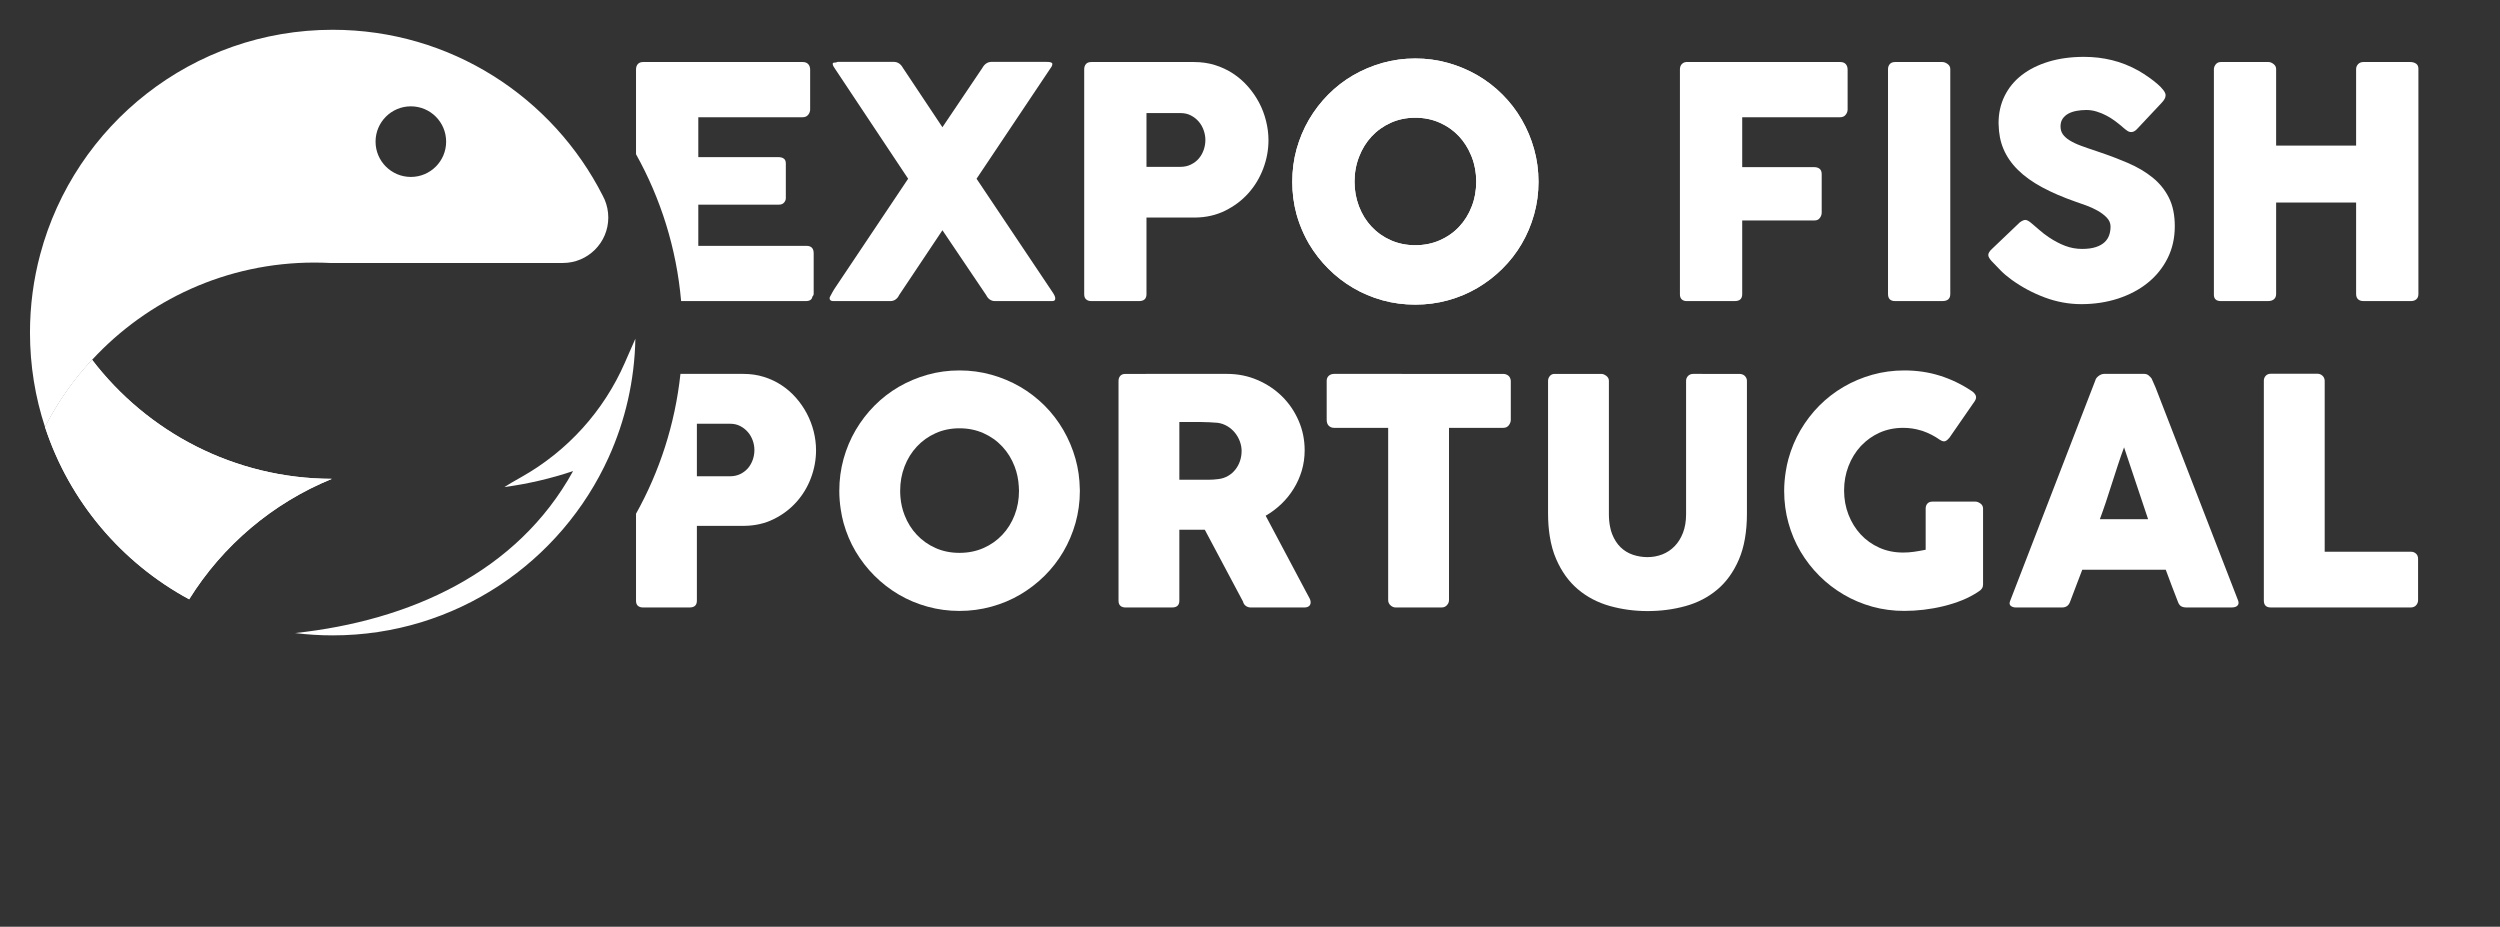
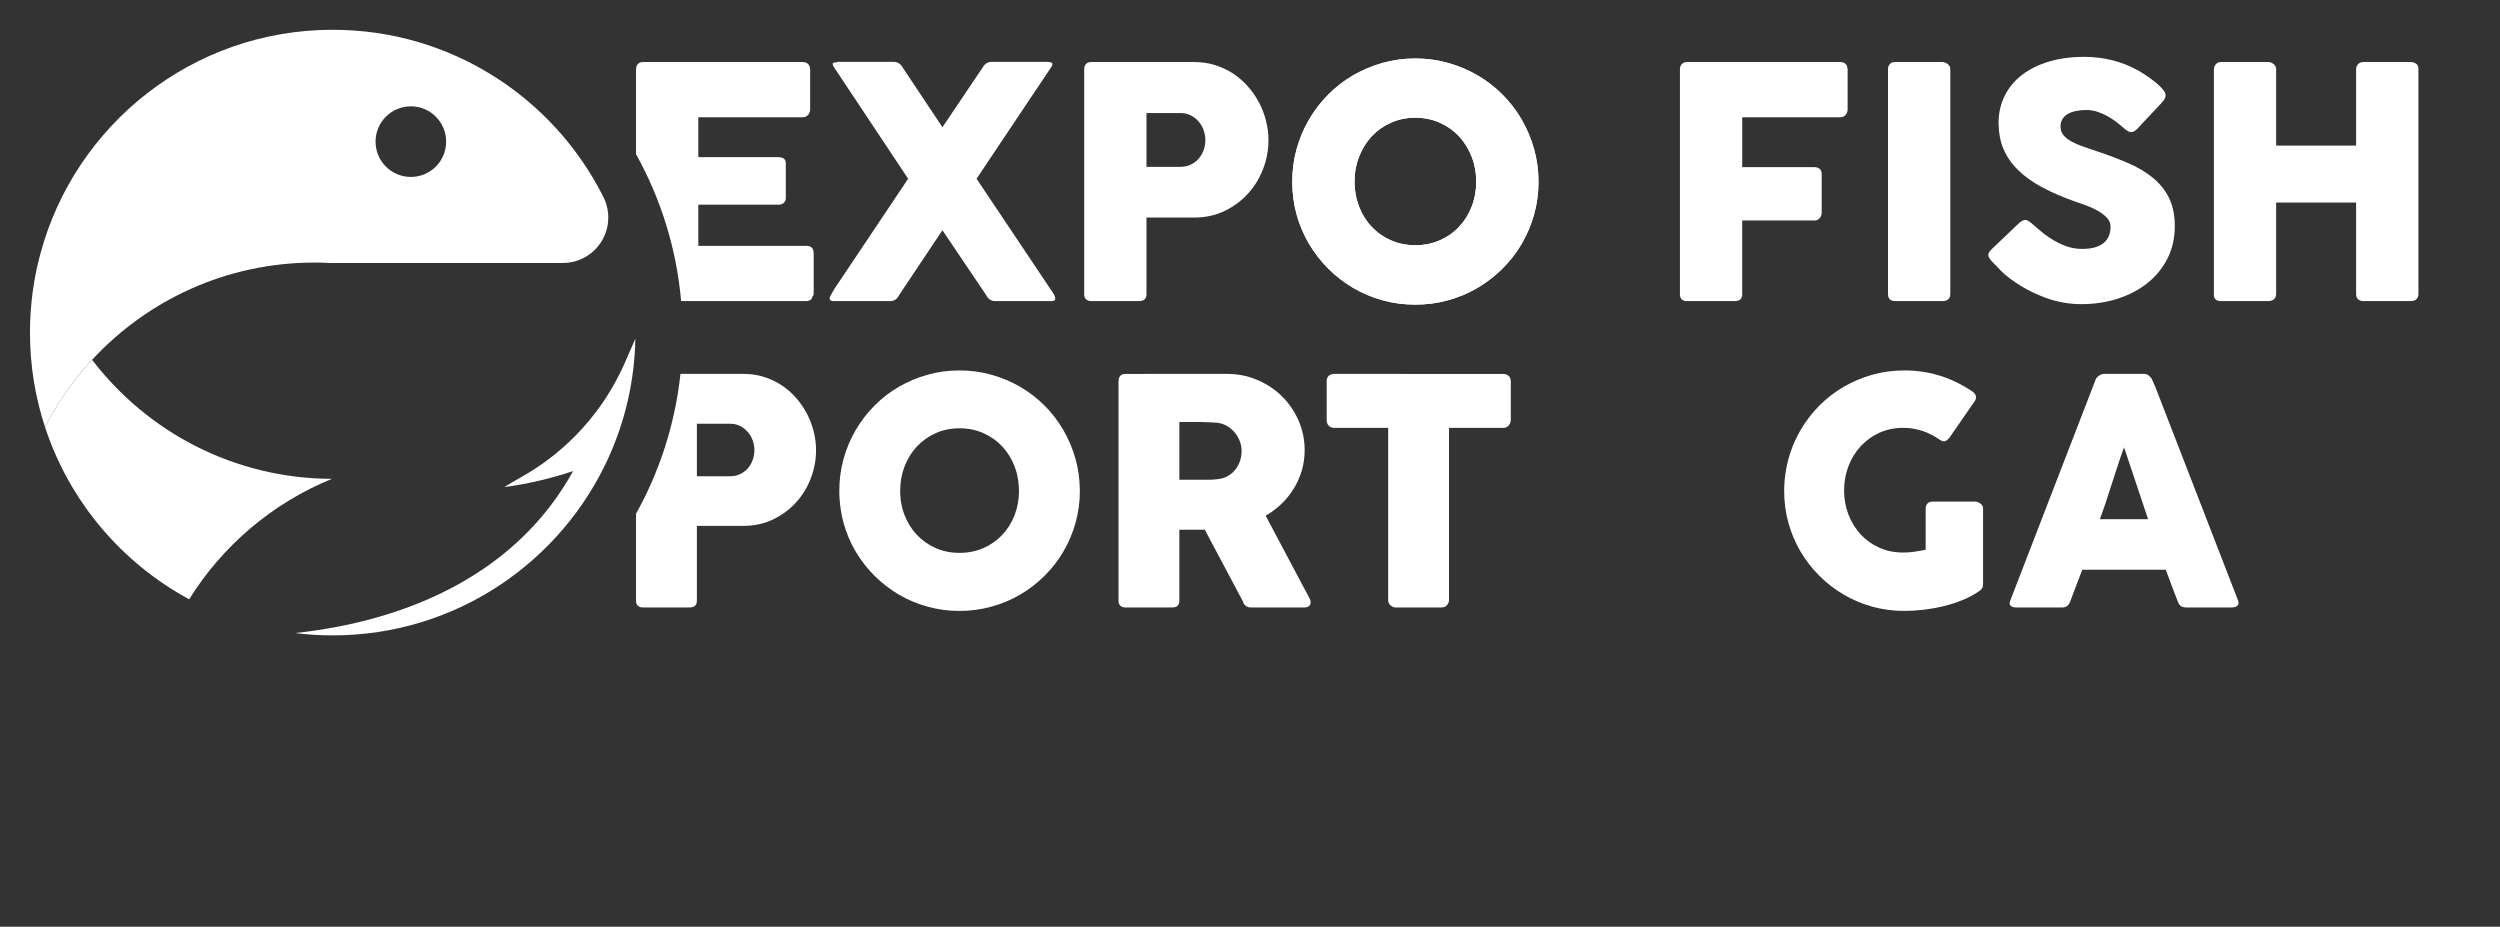
<svg xmlns="http://www.w3.org/2000/svg" xmlns:xlink="http://www.w3.org/1999/xlink" version="1.1" id="Layer_1" x="0px" y="0px" width="683.04px" height="253.204px" viewBox="0 0 683.04 253.204" enable-background="new 0 0 683.04 253.204" xml:space="preserve">
  <rect x="0" y="0" width="683.04" height="253.204" fill="#333333" stroke="none" />
  <g>
    <rect fill="none" width="683.04" height="195.84" />
    <path fill="#FFFFFF" d="M380,65.651c-2.012-0.885-3.76-2.118-5.242-3.689c-1.477-1.559-2.625-3.406-3.438-5.524   c-0.039-0.067-0.057-0.155-0.084-0.222c-0.764-2.057-1.156-4.247-1.156-6.586c0-2.411,0.41-4.673,1.24-6.796   c0.813-2.13,1.963-3.982,3.438-5.569c1.482-1.582,3.23-2.826,5.242-3.733c2.025-0.907,4.26-1.372,6.682-1.372   c2.434,0,4.662,0.465,6.697,1.372c2.033,0.907,3.787,2.151,5.271,3.733c1.338,1.443,2.398,3.108,3.195,4.993   c0.082,0.194,0.178,0.382,0.242,0.576c0.83,2.123,1.238,4.385,1.238,6.796c0,2.422-0.408,4.706-1.238,6.808   c-0.813,2.118-1.963,3.965-3.438,5.524c-1.482,1.571-3.236,2.804-5.271,3.689c-2.035,0.896-4.264,1.349-6.697,1.349   C384.26,67,382.026,66.547,380,65.651 M377.729,17.19c-2.854,0.802-5.535,1.941-8.029,3.384c-2.5,1.455-4.756,3.203-6.791,5.254   c-2.041,2.052-3.789,4.33-5.266,6.841c-1.465,2.511-2.588,5.193-3.391,8.052c-0.789,2.859-1.184,5.84-1.184,8.948   s0.395,6.094,1.184,8.953c0.498,1.792,1.15,3.501,1.908,5.154c0.447,0.968,0.936,1.93,1.482,2.848   c1.477,2.483,3.223,4.734,5.264,6.769c2.035,2.046,4.293,3.794,6.791,5.259c2.494,1.466,5.176,2.6,8.029,3.391   c2.859,0.79,5.846,1.183,8.953,1.183c3.082,0,6.051-0.393,8.934-1.183c2.881-0.791,5.557-1.925,8.057-3.391   c2.494-1.465,4.762-3.213,6.814-5.259c2.051-2.035,3.809-4.286,5.258-6.769c1.455-2.477,2.584-5.148,3.385-8.002   c0.809-2.859,1.213-5.845,1.213-8.953s-0.404-6.089-1.213-8.948c-0.393-1.41-0.867-2.782-1.426-4.109   c-0.576-1.355-1.229-2.677-1.959-3.943c-1.449-2.511-3.207-4.789-5.258-6.841c-2.053-2.051-4.32-3.799-6.814-5.254   c-2.5-1.443-5.176-2.582-8.057-3.384c-2.883-0.807-5.852-1.211-8.934-1.211C383.573,15.979,380.588,16.383,377.729,17.19" />
    <g>
      <g>
        <defs>
          <path id="SVGID_1_" d="M380.002,65.65c-2.014-0.884-3.762-2.117-5.244-3.688c-1.477-1.559-2.627-3.406-3.439-5.524      c-0.037-0.067-0.055-0.155-0.082-0.221c-0.764-2.058-1.156-4.247-1.156-6.587c0-2.412,0.41-4.673,1.238-6.796      c0.813-2.13,1.963-3.983,3.439-5.57c1.482-1.581,3.23-2.826,5.244-3.733c2.023-0.906,4.258-1.37,6.68-1.37      c2.434,0,4.662,0.464,6.697,1.37c2.035,0.907,3.787,2.152,5.27,3.733c1.338,1.444,2.4,3.108,3.197,4.995      c0.082,0.193,0.178,0.381,0.242,0.575c0.83,2.123,1.24,4.384,1.24,6.796c0,2.422-0.41,4.707-1.24,6.808      c-0.813,2.118-1.963,3.965-3.439,5.524c-1.48,1.571-3.234,2.804-5.27,3.688c-2.035,0.897-4.264,1.35-6.697,1.35      C384.26,67,382.026,66.547,380.002,65.65 M377.727,17.19c-2.852,0.802-5.535,1.941-8.027,3.385      c-2.5,1.454-4.756,3.202-6.791,5.253c-2.041,2.052-3.787,4.33-5.266,6.841c-1.465,2.511-2.588,5.193-3.391,8.051      c-0.789,2.86-1.184,5.841-1.184,8.949s0.395,6.094,1.184,8.953c0.498,1.792,1.15,3.5,1.908,5.154      c0.447,0.968,0.936,1.93,1.48,2.848c1.479,2.483,3.227,4.734,5.268,6.769c2.033,2.046,4.291,3.794,6.791,5.259      c2.492,1.466,5.176,2.6,8.027,3.39c2.859,0.791,5.848,1.184,8.953,1.184c3.08,0,6.051-0.393,8.932-1.184      c2.883-0.79,5.559-1.924,8.059-3.39c2.494-1.465,4.762-3.213,6.814-5.259c2.053-2.035,3.811-4.286,5.26-6.769      c1.453-2.477,2.582-5.149,3.385-8.002c0.807-2.859,1.211-5.845,1.211-8.953s-0.404-6.089-1.211-8.949      c-0.395-1.409-0.869-2.781-1.428-4.108c-0.574-1.355-1.229-2.677-1.957-3.943c-1.449-2.511-3.207-4.789-5.26-6.841      c-2.053-2.051-4.318-3.799-6.814-5.253c-2.5-1.444-5.176-2.583-8.059-3.385c-2.881-0.807-5.852-1.211-8.932-1.211      C383.575,15.979,380.588,16.383,377.727,17.19" />
        </defs>
        <clipPath id="SVGID_2_">
          <use xlink:href="#SVGID_1_" overflow="visible" />
        </clipPath>
        <rect x="353.069" y="15.979" clip-path="url(#SVGID_2_)" fill="#FFFFFF" width="67.27" height="67.247" />
      </g>
    </g>
    <g>
      <g>
        <defs>
          <path id="SVGID_3_" d="M175.712,16.947c-0.625,0-1.101,0.183-1.438,0.547c-0.332,0.366-0.504,0.858-0.504,1.477v23.16      c6.731,12.072,11.056,25.66,12.322,40.127h34.06c1.09,0,1.686-0.404,1.809-1.227c0.237-0.233,0.348-0.493,0.348-0.792V69.196      c0-1.35-0.658-2.025-1.974-2.025h-29.548V55.912h22.027c0.619,0,1.084-0.182,1.41-0.569c0.321-0.382,0.476-0.77,0.476-1.189      v-9.501c0-0.609-0.183-1.051-0.548-1.316c-0.365-0.266-0.824-0.399-1.383-0.399h-21.982V32.033h28.491      c0.675,0,1.189-0.233,1.543-0.68c0.349-0.453,0.526-0.929,0.526-1.427V19.048c0-0.641-0.177-1.15-0.526-1.526      c-0.354-0.382-0.845-0.575-1.493-0.575H175.712z" />
        </defs>
        <clipPath id="SVGID_4_">
          <use xlink:href="#SVGID_3_" overflow="visible" />
        </clipPath>
        <rect x="173.771" y="16.946" clip-path="url(#SVGID_4_)" fill="#FFFFFF" width="48.538" height="65.313" />
      </g>
    </g>
    <g>
      <g>
        <defs>
          <path id="SVGID_5_" d="M284.739,16.902h-13.804c-1.083,0-1.935,0.559-2.549,1.67L257.487,34.76l-10.779-16.188      c-0.608-1.111-1.46-1.67-2.544-1.67h-15.302c-0.292,0.15-0.58,0.216-0.857,0.2c-0.276-0.017-0.448,0.093-0.509,0.326      c0.033,0.237,0.094,0.458,0.2,0.664c0.099,0.204,0.243,0.425,0.42,0.658c3.368,5.076,6.702,10.087,9.998,15.041      c3.301,4.956,6.637,9.971,10.005,15.043l-19.783,29.559c-0.325,0.469-0.607,0.928-0.862,1.382      c-0.243,0.454-0.487,0.902-0.724,1.344c-0.056,0.116-0.088,0.243-0.088,0.392c0,0.238,0.088,0.42,0.265,0.554      c0.176,0.132,0.382,0.193,0.614,0.193h0.795h14.987c0.498,0,0.952-0.144,1.366-0.438c0.415-0.293,0.73-0.685,0.963-1.189      l11.835-17.724l11.955,17.724c0.239,0.504,0.559,0.896,0.969,1.189c0.408,0.293,0.867,0.438,1.365,0.438h15.739      c0.526,0,0.791-0.216,0.791-0.652c0.027-0.244-0.039-0.526-0.199-0.863c-0.161-0.333-0.388-0.708-0.68-1.123L266.81,48.834      l20.218-30.218c0.327-0.408,0.487-0.79,0.487-1.144c0-0.171-0.105-0.304-0.304-0.393c-0.21-0.088-0.448-0.137-0.73-0.155      c-0.276-0.016-0.581-0.022-0.902-0.022H284.739z" />
        </defs>
        <clipPath id="SVGID_6_">
          <use xlink:href="#SVGID_5_" overflow="visible" />
        </clipPath>
        <rect x="226.661" y="16.902" clip-path="url(#SVGID_6_)" fill="#FFFFFF" width="61.672" height="65.356" />
      </g>
    </g>
    <g>
      <g>
        <defs>
          <path id="SVGID_7_" d="M313.236,30.894h9.317c1.057,0,2.002,0.215,2.838,0.658c0.84,0.437,1.549,1.001,2.134,1.687      c0.593,0.696,1.034,1.482,1.339,2.361c0.309,0.873,0.465,1.759,0.465,2.632c0,0.94-0.156,1.853-0.465,2.732      c-0.305,0.874-0.746,1.654-1.316,2.329c-0.57,0.675-1.283,1.222-2.14,1.648c-0.853,0.425-1.798,0.641-2.854,0.641h-9.317V30.894      L313.236,30.894z M298.16,16.947c-0.652,0-1.133,0.183-1.454,0.547c-0.326,0.366-0.486,0.858-0.486,1.477v61.402      c0,0.64,0.171,1.122,0.531,1.426c0.354,0.31,0.813,0.459,1.409,0.459h13.047c1.349,0,2.029-0.625,2.029-1.885V59.435h13.321      c2.992-0.028,5.712-0.658,8.175-1.869c2.46-1.223,4.578-2.804,6.338-4.773c1.758-1.963,3.106-4.208,4.063-6.73      c0.951-2.527,1.434-5.099,1.434-7.742c0-1.786-0.229-3.551-0.67-5.298c-0.432-1.748-1.066-3.412-1.9-4.994      c-0.842-1.582-1.855-3.058-3.065-4.419c-1.199-1.366-2.55-2.538-4.043-3.517c-1.493-0.984-3.141-1.753-4.921-2.313      c-1.792-0.558-3.694-0.834-5.713-0.834H298.16z" />
        </defs>
        <clipPath id="SVGID_8_">
          <use xlink:href="#SVGID_7_" overflow="visible" />
        </clipPath>
        <rect x="296.22" y="16.946" clip-path="url(#SVGID_8_)" fill="#FFFFFF" width="50.347" height="65.313" />
      </g>
    </g>
    <g>
      <g>
        <defs>
          <path id="SVGID_9_" d="M559.76,16.836c-2.877,0.869-5.326,2.091-7.367,3.667c-2.041,1.581-3.604,3.489-4.699,5.712      c-1.102,2.235-1.654,4.706-1.654,7.433c0,0.155,0.021,0.298,0.021,0.454c0.051,2.394,0.471,4.584,1.301,6.553      c0.879,2.096,2.193,4.015,3.959,5.756c1.76,1.742,3.959,3.324,6.598,4.745c2.633,1.422,5.713,2.748,9.225,3.976      c0.791,0.266,1.73,0.598,2.82,0.995c1.084,0.394,2.123,0.869,3.119,1.428c1,0.553,1.836,1.189,2.525,1.908      c0.688,0.719,1.029,1.532,1.029,2.438c0,0.819-0.117,1.593-0.371,2.334c-0.248,0.731-0.664,1.371-1.25,1.93      s-1.381,1.006-2.398,1.344c-1.014,0.332-2.264,0.503-3.756,0.503c-1.613,0-3.15-0.282-4.623-0.841      c-1.459-0.547-2.938-1.332-4.436-2.328c-0.996-0.669-1.885-1.354-2.66-2.046c-0.773-0.691-1.416-1.239-1.914-1.642      c-0.408-0.36-0.762-0.619-1.055-0.797c-0.293-0.176-0.57-0.265-0.836-0.265c-0.381,0-0.879,0.216-1.492,0.664l-7.609,7.255      c-0.67,0.614-1.008,1.173-1.008,1.676c0,0.437,0.338,1.029,1.008,1.764c0.033,0.028,0.061,0.05,0.094,0.061      c0.027,0.022,0.051,0.055,0.084,0.116c0.025,0.027,0.061,0.05,0.088,0.067c0.033,0.011,0.061,0.049,0.088,0.11l0.133,0.133      c0.465,0.497,1.107,1.161,1.914,1.985c0.801,0.818,1.791,1.659,2.969,2.51c2.813,2.036,5.848,3.651,9.1,4.856      c3.252,1.206,6.568,1.809,9.938,1.809c3.572,0,6.912-0.509,10.025-1.516c3.102-1.017,5.813-2.444,8.111-4.296      c2.297-1.848,4.109-4.077,5.428-6.703c1.32-2.627,1.979-5.547,1.979-8.777c0-3.047-0.531-5.64-1.604-7.781      c-1.068-2.139-2.563-3.981-4.463-5.519c-1.908-1.542-4.172-2.881-6.797-4.004c-1.033-0.447-2.119-0.878-3.23-1.316      c-1.703-0.652-3.484-1.294-5.363-1.918c-1.615-0.526-3.023-1.018-4.242-1.472c-1.217-0.453-2.232-0.94-3.053-1.454      c-0.822-0.514-1.438-1.073-1.848-1.675c-0.414-0.598-0.619-1.306-0.619-2.13c0-0.819,0.189-1.51,0.576-2.09      c0.381-0.57,0.891-1.029,1.537-1.383c0.646-0.353,1.393-0.608,2.246-0.768c0.846-0.161,1.752-0.243,2.721-0.243      c0.938,0,1.855,0.143,2.77,0.42c0.906,0.276,1.775,0.624,2.596,1.056c0.822,0.42,1.592,0.901,2.311,1.426      c0.713,0.526,1.365,1.041,1.953,1.538l0.398,0.354c0.408,0.354,0.783,0.647,1.121,0.874c0.332,0.243,0.715,0.359,1.117,0.359      c0.498,0,0.994-0.255,1.492-0.752l6.73-7.167c0.387-0.41,0.67-0.774,0.855-1.101c0.189-0.32,0.289-0.674,0.289-1.05      c0-0.387-0.201-0.841-0.598-1.366c-0.395-0.525-0.924-1.084-1.605-1.671c-0.674-0.591-1.455-1.194-2.35-1.83      c-0.891-0.625-1.836-1.233-2.832-1.819c-2.377-1.322-4.789-2.284-7.238-2.881c-2.445-0.603-5.006-0.907-7.67-0.907      C565.842,15.537,562.635,15.968,559.76,16.836" />
        </defs>
        <clipPath id="SVGID_10_">
          <use xlink:href="#SVGID_9_" overflow="visible" />
        </clipPath>
        <rect x="543.229" y="15.537" clip-path="url(#SVGID_10_)" fill="#FFFFFF" width="50.955" height="67.562" />
      </g>
    </g>
    <g>
      <g>
        <defs>
          <path id="SVGID_11_" d="M460.704,16.947c-0.471,0.033-0.879,0.221-1.211,0.57c-0.338,0.353-0.51,0.835-0.51,1.454v8.987v52.459      c0,1.083,0.529,1.697,1.582,1.841h13.414c1.352,0,2.02-0.625,2.02-1.885V60.226h19.832c0.586,0,1.051-0.227,1.383-0.68      c0.338-0.459,0.502-0.929,0.502-1.433V47.605c0-0.679-0.188-1.171-0.563-1.481c-0.389-0.299-0.852-0.454-1.408-0.454H476V32.033      h26.732c0.68,0,1.188-0.227,1.537-0.68c0.354-0.453,0.529-0.929,0.529-1.427v-2.422v-8.456c0-0.641-0.17-1.15-0.508-1.531      c-0.332-0.377-0.84-0.57-1.516-0.57H460.704z" />
        </defs>
        <clipPath id="SVGID_12_">
          <use xlink:href="#SVGID_11_" overflow="visible" />
        </clipPath>
        <rect x="458.983" y="16.946" clip-path="url(#SVGID_12_)" fill="#FFFFFF" width="45.816" height="65.313" />
      </g>
    </g>
    <g>
      <g>
        <defs>
          <path id="SVGID_13_" d="M517.762,16.947c-0.641,0-1.121,0.193-1.447,0.57c-0.32,0.387-0.48,0.835-0.48,1.365v9.783v51.657      c0,1.294,0.645,1.936,1.93,1.936h12.93c1.438,0,2.156-0.642,2.156-1.936V31.325V18.882c0-0.586-0.254-1.056-0.752-1.41      s-0.963-0.525-1.404-0.525H517.762z" />
        </defs>
        <clipPath id="SVGID_14_">
          <use xlink:href="#SVGID_13_" overflow="visible" />
        </clipPath>
        <rect x="515.834" y="16.946" clip-path="url(#SVGID_14_)" fill="#FFFFFF" width="17.016" height="65.313" />
      </g>
    </g>
    <g>
      <g>
        <defs>
          <path id="SVGID_15_" d="M645.709,16.947c-0.592,0-1.063,0.193-1.434,0.57c-0.357,0.387-0.547,0.835-0.547,1.37v20.888h-21.852      V18.887c0-0.558-0.232-1.022-0.701-1.388c-0.469-0.369-0.924-0.552-1.367-0.552h-13.055c-0.555,0-1.002,0.199-1.338,0.591      c-0.338,0.399-0.521,0.846-0.547,1.344v34.287v27.38c0.023,1.139,0.654,1.709,1.885,1.709h12.928      c0.676,0,1.205-0.166,1.605-0.498c0.393-0.343,0.59-0.819,0.59-1.438V60.563v-5.22h21.852v15.838v9.141      c0,0.647,0.188,1.134,0.547,1.455c0.371,0.326,0.842,0.481,1.434,0.481h12.979c0.613,0,1.111-0.155,1.488-0.481      c0.381-0.321,0.57-0.808,0.57-1.455v-0.044V18.794c0-0.642-0.217-1.117-0.652-1.411c-0.443-0.287-0.953-0.436-1.539-0.436      H645.709z" />
        </defs>
        <clipPath id="SVGID_16_">
          <use xlink:href="#SVGID_15_" overflow="visible" />
        </clipPath>
        <rect x="604.87" y="16.946" clip-path="url(#SVGID_16_)" fill="#FFFFFF" width="55.877" height="65.313" />
      </g>
    </g>
    <g>
      <g>
        <defs>
          <path id="SVGID_17_" d="M12.301,116.678c6.641,20.262,20.898,37.068,39.38,47.056c9.147-14.698,22.796-26.301,38.993-32.905      c-26.71-0.072-50.451-12.813-65.51-32.521C20.087,103.782,15.752,109.964,12.301,116.678" />
        </defs>
        <clipPath id="SVGID_18_">
          <use xlink:href="#SVGID_17_" overflow="visible" />
        </clipPath>
        <rect x="12.301" y="98.307" clip-path="url(#SVGID_18_)" fill="#FFFFFF" width="78.374" height="65.427" />
      </g>
    </g>
    <g>
      <g>
        <defs>
          <path id="SVGID_19_" d="M102.608,38.703c0-5.337,4.325-9.651,9.645-9.651c5.331,0,9.64,4.313,9.64,9.651      c0,5.32-4.309,9.639-9.64,9.639C106.933,48.342,102.608,44.023,102.608,38.703 M10.99,69.489      c-1.83,6.829-2.798,13.997-2.798,21.385c0,9.009,1.438,17.679,4.109,25.804c3.451-6.714,7.786-12.896,12.863-18.371      C40.262,81.976,61.884,71.74,85.891,71.74c1.449,0,2.898,0.044,4.324,0.111h63.565c6.857,0,12.414-5.559,12.414-12.416      c0-1.714-0.354-3.352-0.973-4.845c-0.149-0.359-0.348-0.746-0.536-1.106c-13.649-26.909-41.57-45.346-73.8-45.346      C52.605,8.138,20.409,34.151,10.99,69.489" />
        </defs>
        <clipPath id="SVGID_20_">
          <use xlink:href="#SVGID_19_" overflow="visible" />
        </clipPath>
        <rect x="8.192" y="8.137" clip-path="url(#SVGID_20_)" fill="#FFFFFF" width="158.002" height="108.541" />
      </g>
    </g>
    <g>
      <g>
        <defs>
-           <path id="SVGID_21_" d="M12.301,116.678c6.641,20.262,20.898,37.068,39.38,47.056c9.147-14.698,22.796-26.301,38.993-32.905      c-26.71-0.072-50.451-12.813-65.51-32.521C20.087,103.782,15.752,109.964,12.301,116.678" />
-         </defs>
+           </defs>
        <clipPath id="SVGID_22_">
          <use xlink:href="#SVGID_21_" overflow="visible" />
        </clipPath>
        <rect x="12.301" y="98.307" clip-path="url(#SVGID_22_)" fill="#FFFFFF" width="78.374" height="65.427" />
      </g>
    </g>
    <g>
      <g>
        <defs>
          <path id="SVGID_23_" d="M190.4,115.776h9.102c1.034,0,1.952,0.21,2.771,0.647c0.813,0.426,1.504,0.979,2.079,1.654      c0.575,0.663,1.007,1.432,1.317,2.295c0.304,0.857,0.447,1.719,0.447,2.582c0,0.913-0.143,1.803-0.447,2.661      c-0.31,0.851-0.731,1.62-1.289,2.284c-0.569,0.646-1.255,1.188-2.085,1.604c-0.841,0.408-1.759,0.619-2.793,0.619H190.4V115.776      z M185.91,102.155c-1.477,13.749-5.707,26.674-12.14,38.208v23.759c0,0.625,0.172,1.096,0.51,1.394      c0.353,0.305,0.807,0.454,1.388,0.454h12.753c1.315,0,1.979-0.625,1.979-1.848V143.67h13.013      c2.914-0.039,5.585-0.647,7.985-1.842c2.405-1.183,4.468-2.738,6.188-4.662c1.714-1.908,3.047-4.104,3.971-6.564      c0.929-2.46,1.399-4.987,1.399-7.57c0-1.742-0.221-3.467-0.647-5.176c-0.437-1.704-1.051-3.329-1.869-4.873      c-0.819-1.548-1.808-2.991-2.981-4.319c-1.173-1.332-2.499-2.482-3.96-3.44c-1.448-0.955-3.058-1.713-4.805-2.255      c-1.753-0.548-3.606-0.814-5.585-0.814H185.91L185.91,102.155z" />
        </defs>
        <clipPath id="SVGID_24_">
          <use xlink:href="#SVGID_23_" overflow="visible" />
        </clipPath>
        <rect x="173.771" y="102.155" clip-path="url(#SVGID_24_)" fill="#FFFFFF" width="49.185" height="63.813" />
      </g>
    </g>
    <g>
      <g>
        <defs>
          <path id="SVGID_25_" d="M255.633,149.743c-1.973-0.873-3.688-2.085-5.131-3.617c-1.444-1.526-2.561-3.318-3.363-5.387      c-0.603-1.542-0.978-3.169-1.122-4.894c-0.056-0.575-0.077-1.166-0.077-1.765c0-2.35,0.397-4.557,1.199-6.636      c0.802-2.085,1.919-3.888,3.363-5.436c1.443-1.549,3.158-2.771,5.131-3.655c1.975-0.891,4.149-1.333,6.521-1.333      c2.372,0,4.551,0.442,6.542,1.333c1.991,0.884,3.705,2.106,5.148,3.655c1.444,1.548,2.567,3.351,3.362,5.436      c0.665,1.72,1.041,3.539,1.145,5.442c0.034,0.402,0.056,0.791,0.056,1.193c0,2.379-0.399,4.596-1.201,6.658      c-0.795,2.068-1.918,3.86-3.362,5.387c-1.443,1.532-3.157,2.744-5.148,3.617c-1.991,0.873-4.17,1.311-6.542,1.311      C259.782,151.053,257.608,150.616,255.633,149.743 M253.41,102.387c-2.803,0.786-5.413,1.892-7.857,3.308      c-2.434,1.416-4.641,3.136-6.632,5.132c-1.99,2.008-3.705,4.236-5.142,6.691c-1.433,2.445-2.527,5.06-3.308,7.864      c-0.768,2.792-1.161,5.703-1.161,8.738c0,1.754,0.15,3.457,0.403,5.127c0.189,1.228,0.432,2.438,0.758,3.623      c0.781,2.791,1.875,5.396,3.308,7.818c1.437,2.417,3.152,4.629,5.142,6.62c1.991,1.985,4.198,3.694,6.632,5.132      c2.444,1.438,5.054,2.533,7.857,3.307c2.793,0.775,5.702,1.168,8.744,1.168c3.002,0,5.911-0.393,8.726-1.168      c2.804-0.772,5.426-1.869,7.87-3.307c2.433-1.438,4.65-3.146,6.658-5.132c2.002-1.991,3.711-4.203,5.132-6.62      c1.416-2.422,2.522-5.027,3.313-7.818c0.779-2.793,1.183-5.715,1.183-8.75c0-0.178-0.017-0.349-0.017-0.525      c-0.044-2.848-0.431-5.585-1.166-8.212c-0.791-2.804-1.897-5.419-3.313-7.864c-1.421-2.455-3.13-4.683-5.132-6.691      c-2.008-1.996-4.225-3.716-6.658-5.132c-2.444-1.416-5.066-2.522-7.87-3.308c-2.815-0.791-5.724-1.178-8.726-1.178      C259.112,101.209,256.203,101.596,253.41,102.387" />
        </defs>
        <clipPath id="SVGID_26_">
          <use xlink:href="#SVGID_25_" overflow="visible" />
        </clipPath>
        <rect x="229.31" y="101.21" clip-path="url(#SVGID_26_)" fill="#FFFFFF" width="65.726" height="65.705" />
      </g>
    </g>
    <g>
      <g>
        <defs>
          <path id="SVGID_27_" d="M322.217,115.301h5.935c0.822,0,1.592,0.021,2.295,0.066c0.707,0.044,1.454,0.094,2.256,0.15      c0.968,0.137,1.857,0.459,2.666,0.946c0.803,0.486,1.487,1.089,2.063,1.802c0.57,0.713,1.019,1.504,1.327,2.366      c0.314,0.863,0.47,1.715,0.47,2.578c0,0.918-0.137,1.814-0.425,2.687c-0.282,0.869-0.702,1.66-1.25,2.356      c-0.542,0.703-1.211,1.295-2.013,1.765c-0.808,0.469-1.709,0.769-2.71,0.879c-0.487,0.06-0.929,0.104-1.327,0.132      c-0.404,0.023-0.862,0.044-1.383,0.044h-7.902L322.217,115.301L322.217,115.301z M307.49,102.155      c-0.636,0-1.106,0.183-1.416,0.542c-0.315,0.354-0.476,0.83-0.476,1.433v59.992c0,0.625,0.171,1.096,0.516,1.394      c0.342,0.305,0.801,0.454,1.376,0.454h12.758c1.305,0,1.969-0.625,1.969-1.848v-19.384h6.956l10.448,19.64      c0.109,0.479,0.353,0.873,0.751,1.16c0.387,0.286,0.824,0.432,1.306,0.432h14.733c0.514,0,0.924-0.127,1.227-0.371      c0.299-0.243,0.449-0.592,0.449-1.051c0-0.403-0.15-0.868-0.477-1.416c-0.314-0.547-0.564-1.022-0.764-1.42l-9.668-18.207      l-1.377-2.594c1.549-0.891,2.965-1.964,4.275-3.207c1.299-1.24,2.422-2.633,3.367-4.164c0.951-1.526,1.688-3.18,2.219-4.938      c0.523-1.759,0.791-3.623,0.791-5.569c0-2.86-0.549-5.558-1.654-8.096c-1.1-2.533-2.615-4.756-4.529-6.642      c-1.92-1.886-4.164-3.385-6.746-4.485c-2.571-1.106-5.343-1.654-8.284-1.654H307.49L307.49,102.155z" />
        </defs>
        <clipPath id="SVGID_28_">
          <use xlink:href="#SVGID_27_" overflow="visible" />
        </clipPath>
        <rect x="305.599" y="102.155" clip-path="url(#SVGID_28_)" fill="#FFFFFF" width="52.488" height="63.813" />
      </g>
    </g>
    <g>
      <g>
        <defs>
          <path id="SVGID_29_" d="M364.495,102.155c-0.574,0-1.057,0.167-1.443,0.509c-0.387,0.349-0.58,0.802-0.58,1.371v10.674      c0,0.708,0.193,1.255,0.58,1.626c0.389,0.371,0.869,0.559,1.443,0.559h14.775v30.774v16.27c0,0.581,0.211,1.057,0.637,1.443      c0.426,0.393,0.887,0.587,1.371,0.587h12.6c0.596,0,1.084-0.21,1.453-0.632c0.377-0.407,0.559-0.879,0.559-1.398v-15.871      v-31.173h14.816c0.664,0,1.172-0.239,1.531-0.709c0.354-0.475,0.537-0.967,0.537-1.476v-10.674      c-0.057-0.63-0.289-1.094-0.688-1.415c-0.404-0.31-0.863-0.465-1.383-0.465H364.495z" />
        </defs>
        <clipPath id="SVGID_30_">
          <use xlink:href="#SVGID_29_" overflow="visible" />
        </clipPath>
        <rect x="362.471" y="102.155" clip-path="url(#SVGID_30_)" fill="#FFFFFF" width="50.303" height="63.813" />
      </g>
    </g>
    <g>
      <g>
        <defs>
          <path id="SVGID_31_" d="M462.639,102.155c-0.598,0-1.078,0.183-1.438,0.559c-0.359,0.371-0.537,0.813-0.537,1.332v34.553v1.919      c0,1.893-0.281,3.563-0.84,5.033c-0.561,1.459-1.316,2.682-2.285,3.672c-0.955,0.99-2.074,1.736-3.352,2.24      c-1.283,0.496-2.633,0.75-4.07,0.75c-1.377,0-2.703-0.219-3.98-0.646c-1.277-0.431-2.395-1.111-3.357-2.04      s-1.736-2.135-2.322-3.61c-0.248-0.619-0.432-1.302-0.568-2.03c-0.205-1.013-0.314-2.134-0.314-3.368v-36.472      c0-0.541-0.232-0.995-0.703-1.354c-0.475-0.359-0.924-0.537-1.35-0.537h-12.857c-0.48,0-0.891,0.194-1.223,0.575      c-0.324,0.387-0.49,0.83-0.49,1.316v36.223c0,2.207,0.154,4.253,0.453,6.156c0.363,2.339,0.943,4.45,1.764,6.319      c1.471,3.401,3.451,6.155,5.943,8.258c2.488,2.101,5.389,3.621,8.678,4.551c3.297,0.93,6.742,1.398,10.354,1.398      c3.605,0,7.045-0.447,10.324-1.354c3.285-0.901,6.172-2.388,8.66-4.468c2.494-2.074,4.475-4.816,5.951-8.229      c1.471-3.405,2.211-7.62,2.211-12.631v-7.476v-28.748c0-0.486-0.188-0.929-0.553-1.316c-0.381-0.381-0.896-0.575-1.555-0.575      H462.639z" />
        </defs>
        <clipPath id="SVGID_32_">
          <use xlink:href="#SVGID_31_" overflow="visible" />
        </clipPath>
-         <rect x="422.95" y="102.155" clip-path="url(#SVGID_32_)" fill="#FFFFFF" width="54.338" height="64.797" />
      </g>
    </g>
    <g>
      <g>
        <defs>
          <path id="SVGID_33_" d="M511.542,102.387c-2.793,0.786-5.402,1.892-7.836,3.308c-2.436,1.421-4.65,3.136-6.643,5.132      c-1.99,2.013-3.699,4.236-5.133,6.686c-1.432,2.455-2.531,5.071-3.301,7.864c-0.311,1.105-0.537,2.229-0.719,3.368      c-0.281,1.748-0.447,3.539-0.447,5.375c0,3.035,0.387,5.951,1.166,8.75c0.77,2.791,1.869,5.396,3.301,7.824      c1.434,2.417,3.143,4.623,5.133,6.614s4.207,3.698,6.643,5.132c2.434,1.432,5.043,2.533,7.836,3.313      c2.793,0.771,5.707,1.155,8.744,1.155c1.719,0,3.482-0.104,5.303-0.319c1.82-0.217,3.611-0.536,5.391-0.969      c1.777-0.431,3.48-0.974,5.111-1.632c1.631-0.657,3.119-1.448,4.469-2.36c0.834-0.486,1.244-1.123,1.244-1.896v-20.793      c0-0.576-0.244-1.035-0.725-1.378c-0.492-0.349-0.951-0.513-1.377-0.513h-11.686c-0.631,0-1.105,0.176-1.416,0.535      c-0.32,0.359-0.477,0.808-0.477,1.355v11.259c-1.111,0.228-2.166,0.409-3.156,0.554c-0.984,0.144-1.98,0.215-2.98,0.215      c-2.385,0-4.559-0.437-6.531-1.327c-1.977-0.884-3.672-2.097-5.094-3.634c-1.41-1.531-2.527-3.328-3.328-5.392      c-0.803-2.067-1.201-4.264-1.201-6.618c0-2.352,0.398-4.563,1.201-6.643c0.801-2.074,1.918-3.882,3.328-5.431      c0.109-0.116,0.232-0.221,0.338-0.337c1.35-1.383,2.93-2.505,4.756-3.34c1.973-0.897,4.146-1.349,6.531-1.349      c1.682,0,3.271,0.237,4.771,0.696c0.182,0.055,0.369,0.1,0.553,0.161c1.658,0.575,3.221,1.377,4.68,2.405      c0.631,0.403,1.133,0.526,1.504,0.365c0.377-0.154,0.746-0.465,1.117-0.924l2.658-3.843l4.299-6.211      c0.375-0.602,0.432-1.138,0.176-1.609c-0.26-0.475-0.635-0.857-1.121-1.145c-2.693-1.802-5.559-3.179-8.611-4.141      c-3.047-0.962-6.293-1.439-9.727-1.439C517.249,101.209,514.334,101.603,511.542,102.387" />
        </defs>
        <clipPath id="SVGID_34_">
          <use xlink:href="#SVGID_33_" overflow="visible" />
        </clipPath>
        <rect x="487.463" y="101.21" clip-path="url(#SVGID_34_)" fill="#FFFFFF" width="54.34" height="65.698" />
      </g>
    </g>
    <g>
      <g>
        <defs>
          <path id="SVGID_35_" d="M575.372,137.155c0.563-1.674,1.111-3.384,1.65-5.093c0.551-1.726,1.098-3.422,1.66-5.114      c0.555-1.688,1.104-3.264,1.648-4.724l6.568,19.633h-13.184C574.254,140.396,574.811,138.831,575.372,137.155 M574.834,102.155      c-0.232,0-0.475,0.056-0.736,0.15c-0.254,0.105-0.496,0.232-0.719,0.409c-0.23,0.171-0.424,0.354-0.58,0.553      c-0.16,0.199-0.254,0.387-0.283,0.564l-3.688,9.546l-19.645,50.86c-0.227,0.581-0.152,1.014,0.199,1.301      c0.361,0.286,0.814,0.432,1.352,0.432h12.674c1.09,0,1.824-0.536,2.186-1.592c0.547-1.467,1.105-2.922,1.654-4.364      c0.566-1.444,1.117-2.898,1.664-4.358h22.807c0.541,1.46,1.088,2.914,1.625,4.358c0.547,1.442,1.105,2.897,1.682,4.364      c0.197,0.567,0.477,0.978,0.828,1.221c0.371,0.244,0.875,0.371,1.533,0.371h12.326c0.768,0,1.316-0.178,1.631-0.542      c0.316-0.359,0.359-0.818,0.127-1.394l-19.205-49.563l-3.34-8.621l-1.08-2.45c-0.17-0.227-0.426-0.498-0.768-0.802      c-0.344-0.293-0.758-0.443-1.244-0.443H574.834z" />
        </defs>
        <clipPath id="SVGID_36_">
          <use xlink:href="#SVGID_35_" overflow="visible" />
        </clipPath>
        <rect x="548.959" y="102.155" clip-path="url(#SVGID_36_)" fill="#FFFFFF" width="62.744" height="63.813" />
      </g>
    </g>
    <g>
      <g>
        <defs>
          <path id="SVGID_37_" d="M620.454,102.111c-0.605,0-1.074,0.183-1.416,0.553c-0.344,0.376-0.521,0.819-0.521,1.338v14.29v45.779      c0,1.262,0.631,1.897,1.893,1.897h38.355c0.605-0.033,1.068-0.248,1.4-0.647c0.332-0.402,0.492-0.846,0.492-1.333v-11.303      c0-0.603-0.188-1.074-0.561-1.417c-0.371-0.342-0.813-0.52-1.332-0.52h-23.621V122.08v-18.078      c-0.031-0.575-0.242-1.033-0.645-1.382c-0.398-0.342-0.84-0.509-1.332-0.509H620.454L620.454,102.111z" />
        </defs>
        <clipPath id="SVGID_38_">
          <use xlink:href="#SVGID_37_" overflow="visible" />
        </clipPath>
-         <rect x="618.516" y="102.111" clip-path="url(#SVGID_38_)" fill="#FFFFFF" width="42.141" height="63.857" />
      </g>
    </g>
    <g>
      <g>
        <defs>
          <path id="SVGID_39_" d="M170.701,99.136c-5.773,13.206-15.706,24.145-28.264,31.206c-2.085,1.173-3.767,2.152-4.634,2.732      c6.459-0.869,12.736-2.346,18.775-4.369c-15.314,27.801-44.718,40.896-75.963,44.258c3.379,0.42,6.813,0.632,10.303,0.632      c33.541,0,62.413-19.976,75.398-48.689v-0.01c4.479-9.894,7.057-20.843,7.278-32.357      C173.582,92.539,172.366,95.332,170.701,99.136" />
        </defs>
        <clipPath id="SVGID_40_">
          <use xlink:href="#SVGID_39_" overflow="visible" />
        </clipPath>
        <rect x="80.616" y="92.538" clip-path="url(#SVGID_40_)" fill="#FFFFFF" width="92.978" height="81.056" />
      </g>
    </g>
  </g>
</svg>